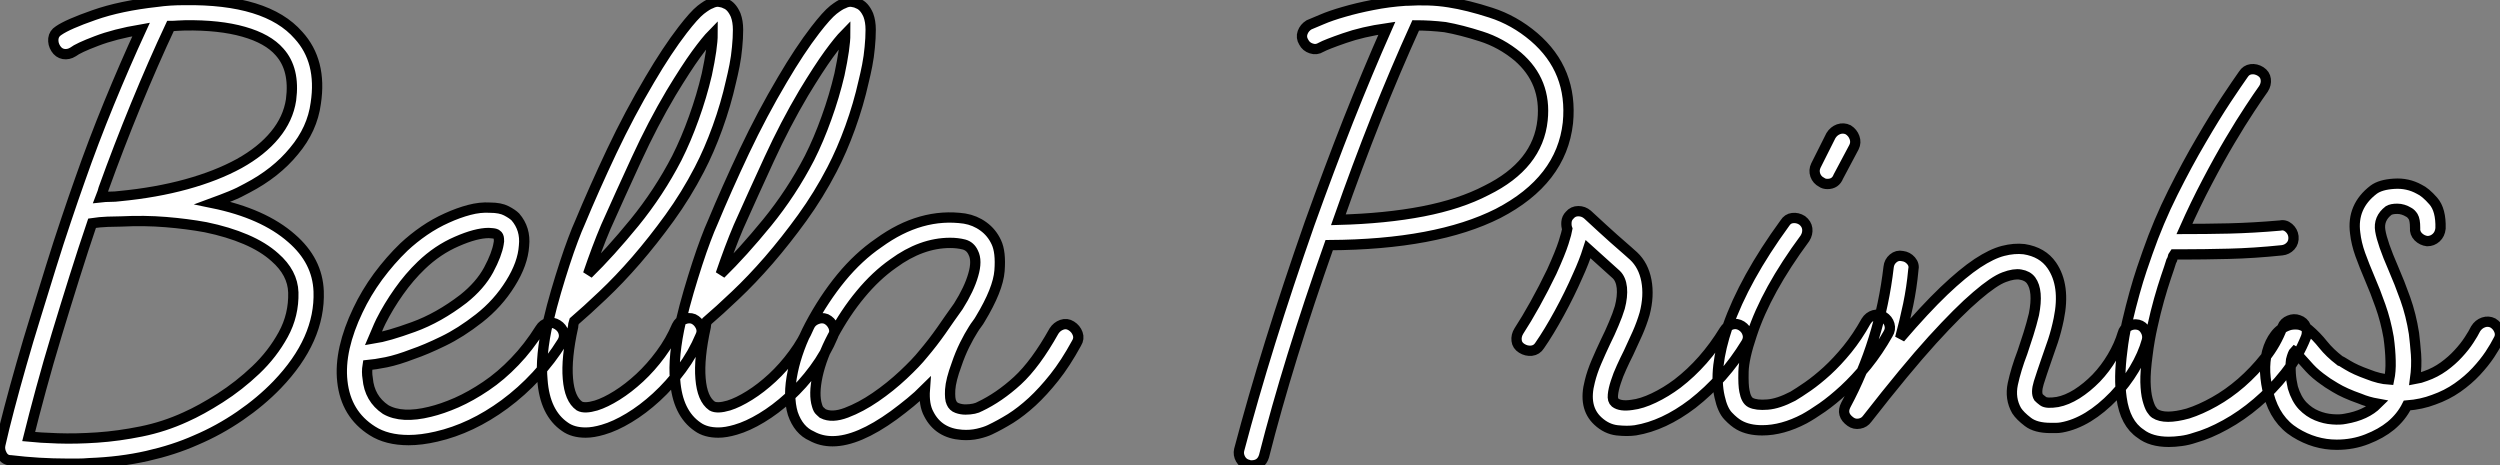
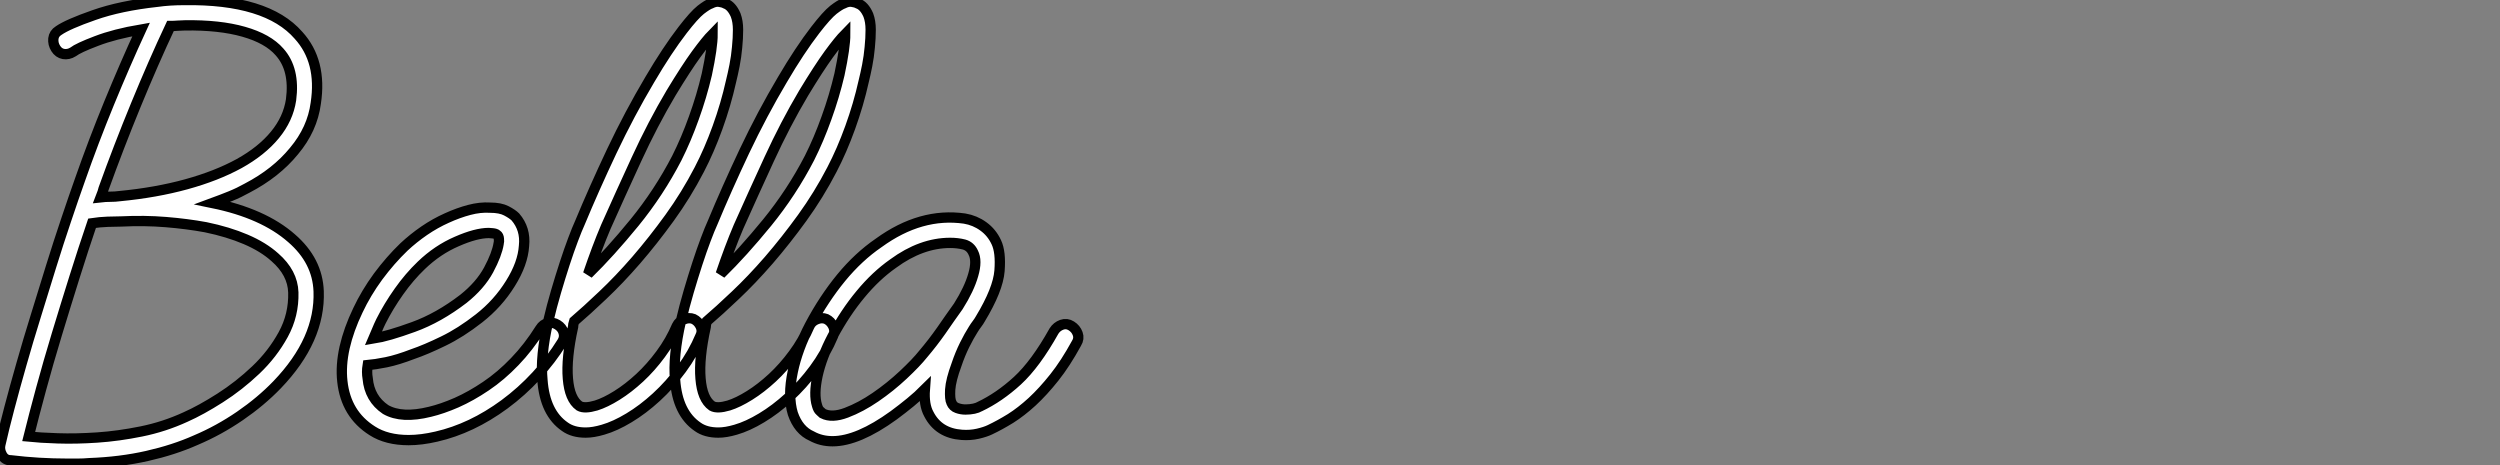
<svg xmlns="http://www.w3.org/2000/svg" viewBox="0.639 -40.323 242.745 45.193">
  <rect x="0.639" y="-40.323" width="242.745" height="45.193" fill="#808080" stroke="none" />
  <path d="M31.58-12.04L31.58-12.04Q31.75-7.34 27.55-2.97L27.55-2.97Q25.98-1.34 23.94 0.06Q21.90 1.46 19.66 2.41L19.66 2.41Q17.53 3.36 14.92 3.95Q12.32 4.54 9.30 4.65L9.30 4.65Q8.74 4.70 8.20 4.70Q7.67 4.70 7.17 4.70L7.17 4.70Q4.42 4.70 1.68 4.37L1.68 4.37Q1.12 4.37 0.84 3.86Q0.56 3.36 0.67 2.86L0.67 2.86Q1.01 1.34 1.54-0.67Q2.07-2.69 2.72-4.96Q3.36-7.22 4.12-9.66Q4.87-12.10 5.60-14.45Q6.33-16.80 7.06-18.96Q7.78-21.11 8.40-22.85L8.40-22.85Q9.69-26.54 11.23-30.30Q12.77-34.05 14.34-37.46L14.34-37.46Q11.76-37.02 10.00-36.34Q8.23-35.67 7.73-35.28L7.73-35.28Q7.28-35 6.80-35.08Q6.33-35.17 6.05-35.62L6.05-35.62Q5.77-36.06 5.82-36.57Q5.88-37.07 6.33-37.35L6.33-37.35Q7.22-37.97 9.77-38.86Q12.32-39.76 15.90-40.15L15.90-40.15Q17.08-40.32 18.54-40.32L18.54-40.32Q26.54-40.43 29.62-36.90L29.62-36.90Q31.92-34.38 31.30-30.30L31.30-30.30Q30.97-27.78 29.18-25.65L29.18-25.65Q27.44-23.52 24.64-22.06L24.64-22.06Q23.86-21.62 23.02-21.28Q22.18-20.94 21.28-20.61L21.28-20.61Q26.21-19.60 28.95-17.19L28.95-17.19Q31.47-15.01 31.58-12.04ZM17.19-37.80L17.19-37.80Q15.51-34.22 13.83-30.13Q12.15-26.04 10.70-22.01L10.70-22.01Q10.64-21.73 10.42-21.17L10.42-21.17Q10.86-21.22 11.34-21.22Q11.82-21.22 12.26-21.28L12.26-21.28Q15.79-21.62 18.73-22.43Q21.67-23.24 23.86-24.44Q26.04-25.65 27.33-27.22Q28.62-28.78 28.90-30.63L28.90-30.63Q29.29-33.60 27.78-35.28L27.78-35.28Q26.66-36.57 24.30-37.24Q21.95-37.91 18.59-37.86L18.59-37.86Q18.26-37.86 17.89-37.83Q17.53-37.80 17.19-37.80ZM18.65 0.17L18.65 0.17Q20.16-0.50 22.01-1.68Q23.86-2.86 25.48-4.40Q27.10-5.94 28.14-7.84Q29.18-9.74 29.12-11.93L29.12-11.93Q29.06-13.83 27.33-15.34L27.33-15.34Q26.21-16.35 24.50-17.08Q22.79-17.81 20.61-18.26L20.61-18.26Q18.82-18.59 16.74-18.76Q14.67-18.93 12.43-18.82L12.43-18.82Q11.87-18.82 11.09-18.79Q10.30-18.76 9.58-18.65L9.58-18.65Q8.74-16.18 7.87-13.41Q7-10.64 6.16-7.87Q5.32-5.10 4.62-2.52Q3.92 0.06 3.42 2.07L3.42 2.07Q4.48 2.18 6.24 2.24Q8.01 2.30 10.08 2.16Q12.15 2.02 14.36 1.57Q16.58 1.12 18.65 0.17ZM54.77-8.79L54.77-8.79Q55.22-8.51 55.36-8.04Q55.50-7.56 55.22-7.11L55.22-7.11Q54.15-5.38 52.72-3.84Q51.30-2.30 49.62-1.06L49.62-1.06Q46.42 1.29 43.01 2.07L43.01 2.07Q41.55 2.41 40.32 2.41L40.32 2.41Q38.19 2.41 36.79 1.51L36.79 1.51Q34.22-0.11 33.88-3.30L33.88-3.30Q33.71-4.82 34.10-6.58Q34.50-8.34 35.39-10.19L35.39-10.19Q36.18-11.87 37.35-13.47Q38.53-15.06 39.87-16.35L39.87-16.35Q40.77-17.19 41.83-17.92Q42.90-18.65 44.02-19.15Q45.14-19.66 46.20-19.94Q47.26-20.22 48.22-20.16L48.22-20.16Q49.22-20.16 49.81-19.85Q50.40-19.54 50.68-19.26L50.68-19.26Q51.69-18.09 51.52-16.46L51.52-16.46Q51.41-14.73 50.20-12.80Q49-10.86 47.15-9.41L47.15-9.41Q45.36-8.01 43.68-7.20Q42-6.38 40.71-5.94L40.71-5.94Q39.26-5.38 38.14-5.15Q37.02-4.93 36.34-4.87L36.34-4.87Q36.23-4.20 36.34-3.58L36.34-3.58Q36.51-1.62 38.08-0.56L38.08-0.56Q39.65 0.34 42.39-0.34L42.39-0.34Q43.57-0.62 44.97-1.23Q46.37-1.85 47.82-2.83Q49.28-3.81 50.62-5.21Q51.97-6.61 53.09-8.40L53.09-8.40Q53.37-8.85 53.84-8.96Q54.32-9.07 54.77-8.79ZM37.63-9.13L37.63-9.13Q37.41-8.68 37.24-8.26Q37.07-7.84 36.90-7.45L36.90-7.45Q38.30-7.67 40.77-8.57Q43.23-9.46 45.64-11.31L45.64-11.31Q47.26-12.60 48.08-14.11Q48.89-15.62 49.06-16.69L49.06-16.69Q49.11-16.86 49.08-17.14Q49.06-17.42 48.89-17.53L48.89-17.53Q48.78-17.64 48.47-17.67Q48.16-17.70 48.10-17.70L48.10-17.70Q46.87-17.70 45.00-16.88Q43.12-16.07 41.55-14.56L41.55-14.56Q40.38-13.44 39.37-12.01Q38.36-10.58 37.63-9.13ZM72.07-38.86L72.07-38.86Q72.30-38.25 72.30-37.44Q72.30-36.62 72.21-35.73Q72.13-34.83 71.96-33.96Q71.79-33.10 71.62-32.42L71.62-32.42Q71.12-30.18 70.31-27.94Q69.50-25.70 68.54-23.86L68.54-23.86Q67.26-21.39 65.66-19.18Q64.06-16.97 62.41-15.06Q60.76-13.16 59.16-11.65Q57.57-10.14 56.39-9.13L56.39-9.13Q56.28-8.79 56.28-8.57L56.28-8.57Q55.61-5.54 55.78-3.56Q55.94-1.57 56.90-0.90L56.90-0.90Q57.40-0.62 58.52-0.95L58.52-0.95Q59.42-1.23 60.54-1.93Q61.66-2.63 62.75-3.64Q63.84-4.65 64.79-5.94Q65.74-7.22 66.36-8.68L66.36-8.68Q66.58-9.13 67.06-9.32Q67.54-9.52 67.98-9.35L67.98-9.35Q68.43-9.13 68.66-8.65Q68.88-8.18 68.66-7.73L68.66-7.73Q67.93-5.99 66.81-4.48Q65.69-2.97 64.37-1.76Q63.06-0.56 61.71 0.25Q60.37 1.06 59.19 1.40L59.19 1.40Q58.24 1.68 57.51 1.68L57.51 1.68Q56.28 1.68 55.50 1.12L55.50 1.12Q53.54-0.22 53.31-3.42L53.31-3.42Q53.20-4.54 53.34-5.99Q53.48-7.45 53.87-9.13L53.87-9.13Q54.21-10.58 54.63-12.01Q55.05-13.44 55.47-14.73Q55.89-16.02 56.28-17.05Q56.67-18.09 56.95-18.70L56.95-18.70Q58.30-21.95 60.03-25.62Q61.77-29.29 63.73-32.59L63.73-32.59Q65.41-35.45 66.92-37.41L66.92-37.41Q68.04-38.86 68.68-39.37Q69.33-39.87 69.66-39.98L69.66-39.98Q70.11-40.21 70.48-40.15Q70.84-40.10 71.06-39.98L71.06-39.98Q71.68-39.76 72.07-38.86ZM69.27-33.10L69.27-33.10Q69.83-35.73 69.83-37.02L69.83-37.02Q69.22-36.40 68.24-35.06Q67.26-33.71 65.80-31.30L65.80-31.30Q64.01-28.28 62.44-24.86Q60.87-21.45 59.47-18.31L59.47-18.31Q59.02-17.25 58.60-16.13Q58.18-15.01 57.74-13.72L57.74-13.72Q59.86-15.79 62.24-18.70Q64.62-21.62 66.36-24.98L66.36-24.98Q67.26-26.77 68.01-28.87Q68.77-30.97 69.27-33.10ZM84.95-38.86L84.95-38.86Q85.18-38.25 85.18-37.44Q85.18-36.62 85.09-35.73Q85.01-34.83 84.84-33.96Q84.67-33.10 84.50-32.42L84.50-32.42Q84-30.18 83.19-27.94Q82.38-25.70 81.42-23.86L81.42-23.86Q80.14-21.39 78.54-19.18Q76.94-16.97 75.29-15.06Q73.64-13.16 72.04-11.65Q70.45-10.14 69.27-9.13L69.27-9.13Q69.16-8.79 69.16-8.57L69.16-8.57Q68.49-5.54 68.66-3.56Q68.82-1.57 69.78-0.90L69.78-0.90Q70.28-0.62 71.40-0.95L71.40-0.95Q72.30-1.23 73.42-1.93Q74.54-2.63 75.63-3.64Q76.72-4.65 77.67-5.94Q78.62-7.22 79.24-8.68L79.24-8.68Q79.46-9.13 79.94-9.32Q80.42-9.52 80.86-9.35L80.86-9.35Q81.31-9.13 81.54-8.65Q81.76-8.18 81.54-7.73L81.54-7.73Q80.81-5.99 79.69-4.48Q78.57-2.97 77.25-1.76Q75.94-0.56 74.59 0.25Q73.25 1.06 72.07 1.40L72.07 1.40Q71.12 1.68 70.39 1.68L70.39 1.68Q69.16 1.68 68.38 1.12L68.38 1.12Q66.42-0.22 66.19-3.42L66.19-3.42Q66.08-4.54 66.22-5.99Q66.36-7.45 66.75-9.13L66.75-9.13Q67.09-10.58 67.51-12.01Q67.93-13.44 68.35-14.73Q68.77-16.02 69.16-17.05Q69.55-18.09 69.83-18.70L69.83-18.70Q71.18-21.95 72.91-25.62Q74.65-29.29 76.61-32.59L76.61-32.59Q78.29-35.45 79.80-37.41L79.80-37.41Q80.92-38.86 81.56-39.37Q82.21-39.87 82.54-39.98L82.54-39.98Q82.99-40.21 83.36-40.15Q83.72-40.10 83.94-39.98L83.94-39.98Q84.56-39.76 84.95-38.86ZM82.15-33.10L82.15-33.10Q82.71-35.73 82.71-37.02L82.71-37.02Q82.10-36.40 81.12-35.06Q80.14-33.71 78.68-31.30L78.68-31.30Q76.89-28.28 75.32-24.86Q73.75-21.45 72.35-18.31L72.35-18.31Q71.90-17.25 71.48-16.13Q71.06-15.01 70.62-13.72L70.62-13.72Q72.74-15.79 75.12-18.70Q77.50-21.62 79.24-24.98L79.24-24.98Q80.14-26.77 80.89-28.87Q81.65-30.97 82.15-33.10ZM104.66-8.68L104.66-8.68Q105.11-8.40 105.28-7.92Q105.45-7.45 105.17-7L105.17-7Q104.10-5.04 103.01-3.67Q101.92-2.30 100.86-1.32Q99.79-0.34 98.76 0.31Q97.72 0.95 96.77 1.40L96.77 1.40Q96.32 1.62 95.59 1.79Q94.86 1.96 94.02 1.90L94.02 1.90Q91.78 1.74 90.83-0.11L90.83-0.11Q90.33-1.01 90.44-2.52L90.44-2.52Q89.82-1.90 89.04-1.26Q88.26-0.62 87.42 0L87.42 0Q83.94 2.52 81.48 2.52L81.48 2.52Q80.36 2.52 79.46 2.02L79.46 2.02Q78.18 1.46 77.62-0.17L77.62-0.17Q77.11-1.85 77.62-4.26L77.62-4.26Q77.84-5.32 78.26-6.47Q78.68-7.62 79.30-8.79L79.30-8.79Q80.64-11.31 82.32-13.36Q84-15.40 85.96-16.74L85.96-16.74Q90.05-19.71 94.30-19.10L94.30-19.10Q95.31-18.93 96.12-18.34Q96.94-17.75 97.38-16.80L97.38-16.80Q97.83-15.85 97.69-14.03Q97.55-12.21 95.82-9.35L95.82-9.35Q95.70-9.13 95.51-8.88Q95.31-8.62 95.14-8.34L95.14-8.34Q94.75-7.73 94.30-6.83Q93.86-5.94 93.52-4.93L93.52-4.93Q92.96-3.42 92.90-2.49Q92.85-1.57 93.02-1.23L93.02-1.23Q93.18-0.84 93.58-0.70Q93.97-0.56 94.39-0.56Q94.81-0.56 95.20-0.64Q95.59-0.73 95.76-0.84L95.76-0.84Q97.66-1.74 99.43-3.36Q101.19-4.98 102.98-8.18L102.98-8.18Q103.26-8.62 103.74-8.79Q104.22-8.96 104.66-8.68ZM90.27-5.94L90.27-5.94Q91.22-7.06 92.04-8.23Q92.85-9.41 93.69-10.58L93.69-10.58Q94.75-12.26 95.14-13.64Q95.54-15.01 95.14-15.79L95.14-15.79Q94.86-16.41 94.25-16.58Q93.63-16.74 92.90-16.74L92.90-16.74Q90.10-16.74 87.36-14.73L87.36-14.73Q85.68-13.55 84.20-11.76Q82.71-9.97 81.48-7.67L81.48-7.67Q80.42-5.66 80.02-3.84Q79.63-2.02 79.97-0.95L79.97-0.95Q80.08-0.56 80.25-0.42Q80.42-0.28 80.53-0.17L80.53-0.17Q81.42 0.28 82.82-0.25Q84.22-0.78 85.65-1.76Q87.08-2.74 88.34-3.92Q89.60-5.10 90.27-5.94Z" fill="white" stroke="black" transform="scale(1,1)" />
-   <path d="M149.58-36.74L149.58-36.74Q153.38-33.49 152.88-28.39L152.88-28.39Q152.26-22.79 146.10-19.60L146.10-19.60Q140.11-16.58 129.70-16.52L129.70-16.52Q125.72-5.26 123.37 3.98L123.37 3.98Q123.09 4.87 122.14 4.87L122.14 4.87Q121.97 4.87 121.86 4.82L121.86 4.82Q121.35 4.70 121.10 4.26Q120.85 3.81 120.96 3.36L120.96 3.36Q123.59-6.61 127.79-18.59L127.79-18.59Q129.70-23.91 131.54-28.59Q133.39-33.26 135.30-37.58L135.30-37.58Q132.94-37.24 131.18-36.62Q129.42-36.01 128.91-35.73L128.91-35.73Q128.46-35.45 127.96-35.62Q127.46-35.78 127.23-36.23L127.23-36.23Q126.95-36.68 127.12-37.16Q127.29-37.63 127.74-37.91L127.74-37.91Q128.13-38.08 129.00-38.44Q129.86-38.81 131.12-39.17Q132.38-39.54 133.92-39.84Q135.46-40.15 137.14-40.26L137.14-40.26L137.31-40.26Q138.32-40.32 139.33-40.29Q140.34-40.26 141.34-40.10L141.34-40.10Q143.14-39.82 145.40-39.09Q147.67-38.36 149.58-36.74ZM150.42-28.67L150.42-28.67Q150.81-32.42 148.01-34.83L148.01-34.83Q146.38-36.18 144.45-36.79Q142.52-37.41 140.95-37.69L140.95-37.69Q139.50-37.86 138.10-37.86L138.10-37.86Q136.14-33.54 134.29-28.90Q132.44-24.25 130.59-18.98L130.59-18.98Q135.18-19.10 138.80-19.80Q142.41-20.50 144.98-21.84L144.98-21.84Q149.97-24.30 150.42-28.67ZM169.74-8.68L169.74-8.68Q170.18-8.40 170.32-7.92Q170.46-7.45 170.18-7L170.18-7Q168.06-3.53 164.98-1.12L164.98-1.12Q162.18 1.01 159.43 1.46L159.43 1.46Q158.65 1.57 157.64 1.46Q156.63 1.34 155.79 0.56L155.79 0.56Q154.34-0.78 155.01-3.30L155.01-3.30Q155.23-4.20 155.65-5.18Q156.07-6.16 156.52-7.11L156.52-7.11Q156.97-8.01 157.33-8.88Q157.70-9.74 157.92-10.47L157.92-10.47Q158.20-11.54 158.12-12.38Q158.03-13.22 157.58-13.66L157.58-13.66L154.84-16.13Q154.45-14.90 153.83-13.55L153.83-13.55Q153.05-11.76 152.04-9.91Q151.03-8.06 150.14-6.78L150.14-6.78Q149.86-6.33 149.35-6.27Q148.85-6.22 148.40-6.50L148.40-6.50Q147.95-6.78 147.90-7.25Q147.84-7.73 148.12-8.18L148.12-8.18Q148.85-9.30 149.69-10.81Q150.53-12.32 151.31-13.94L151.31-13.94Q152.15-15.79 152.46-16.77Q152.77-17.75 152.82-18.09L152.82-18.09Q152.71-18.37 152.74-18.76Q152.77-19.15 153.05-19.43L153.05-19.43Q153.38-19.82 153.89-19.82Q154.39-19.82 154.78-19.49L154.78-19.49Q156.41-17.98 157.33-17.16Q158.26-16.35 158.70-15.96L158.70-15.96L159.26-15.46Q160.22-14.56 160.50-13.08Q160.78-11.59 160.33-9.86L160.33-9.86Q160.05-8.90 159.63-7.95Q159.21-7 158.76-6.05L158.76-6.05Q158.42-5.38 158.09-4.65Q157.75-3.92 157.53-3.22Q157.30-2.52 157.25-1.99Q157.19-1.46 157.47-1.23L157.47-1.23Q157.98-0.84 159.10-1.01L159.10-1.01Q160.05-1.12 161.22-1.68Q162.40-2.24 163.52-3.08L163.52-3.08Q166.15-5.10 168.06-8.23L168.06-8.23Q168.34-8.68 168.81-8.82Q169.29-8.96 169.74-8.68ZM183.51-9.58L183.51-9.58Q183.96-9.30 184.10-8.82Q184.24-8.34 183.96-7.90L183.96-7.90Q183.01-6.22 181.92-4.87Q180.82-3.53 179.70-2.49Q178.58-1.46 177.58-0.76Q176.57-0.06 175.84 0.34L175.84 0.34Q173.71 1.46 171.75 1.46L171.75 1.46Q170.41 1.46 169.51 0.95L169.51 0.95Q169.01 0.67 168.45 0.08Q167.89-0.50 167.61-1.79L167.61-1.79Q166.99-4.48 168.39-8.62L168.39-8.62Q170.02-13.27 173.94-18.65L173.94-18.65Q174.22-19.10 174.69-19.15Q175.17-19.21 175.62-18.93L175.62-18.93Q176.06-18.59 176.12-18.12Q176.18-17.64 175.90-17.19L175.90-17.19Q172.14-12.10 170.74-7.84L170.74-7.84Q169.96-5.54 169.93-4.23Q169.90-2.91 170.02-2.35L170.02-2.35Q170.18-1.46 170.63-1.23L170.63-1.23Q171.19-0.95 172.26-1.04Q173.32-1.12 174.72-1.85L174.72-1.85Q175.28-2.18 176.18-2.80Q177.07-3.42 178.05-4.31Q179.03-5.21 180.01-6.41Q180.99-7.62 181.83-9.13L181.83-9.13Q182.11-9.58 182.59-9.72Q183.06-9.86 183.51-9.58ZM180.10-27.72L180.10-27.72Q180.54-27.44 180.71-26.96Q180.88-26.49 180.66-26.04L180.66-26.04L179.14-23.18Q178.86-22.46 178.08-22.46L178.08-22.46Q177.74-22.46 177.52-22.62L177.52-22.62Q177.07-22.85 176.90-23.32Q176.74-23.80 176.96-24.25L176.96-24.25L178.42-27.16Q178.70-27.61 179.17-27.78Q179.65-27.94 180.10-27.72ZM208.26-8.79L208.26-8.79Q208.71-8.68 208.96-8.23Q209.22-7.78 209.10-7.28L209.10-7.28Q208.71-5.88 207.87-4.48Q207.03-3.08 205.91-1.90L205.91-1.90Q204.68-0.62 203.39 0.17Q202.10 0.95 200.82 1.18L200.82 1.18Q200.54 1.23 200.28 1.23Q200.03 1.23 199.75 1.23L199.75 1.23Q198.30 1.23 197.54 0.64Q196.78 0.06 196.45-0.45L196.45-0.45Q195.78-1.62 196.08-3.05Q196.39-4.48 197.01-6.10L197.01-6.10Q197.29-6.94 197.60-7.90Q197.90-8.85 198.13-9.80L198.13-9.80Q198.58-12.10 197.85-13.10L197.85-13.10Q197.51-13.55 196.84-13.66L196.84-13.66Q196.22-13.78 195.24-13.41Q194.26-13.05 192.56-11.59Q190.85-10.14 188.27-7.31Q185.70-4.48 181.94 0.34L181.94 0.34Q181.66 0.73 181.19 0.81Q180.71 0.90 180.32 0.62L180.32 0.62Q179.37-0.06 179.87-1.01L179.87-1.01Q183.18-7.17 184.02-14.39L184.02-14.39Q184.07-14.90 184.46-15.23Q184.86-15.57 185.36-15.46L185.36-15.46Q185.86-15.40 186.20-15.01Q186.54-14.62 186.42-14.11L186.42-14.11Q186.26-12.38 185.92-10.75Q185.58-9.13 185.14-7.50L185.14-7.50Q187.54-10.30 189.39-12.07Q191.24-13.83 192.64-14.76Q194.04-15.68 195.13-15.96Q196.22-16.24 197.18-16.13L197.18-16.13Q198.97-15.85 199.86-14.56L199.86-14.56Q201.21-12.60 200.54-9.35L200.54-9.35Q200.31-8.23 199.98-7.22Q199.64-6.22 199.30-5.26L199.30-5.26Q198.91-4.14 198.60-3.16Q198.30-2.18 198.58-1.74L198.58-1.74Q198.69-1.62 199.02-1.37Q199.36-1.12 200.42-1.29L200.42-1.29Q201.32-1.46 202.30-2.07Q203.28-2.69 204.18-3.61Q205.07-4.54 205.74-5.68Q206.42-6.83 206.75-7.95L206.75-7.95Q206.86-8.40 207.31-8.65Q207.76-8.90 208.26-8.79ZM223.83-9.24L223.83-9.24Q224.34-9.07 224.53-8.60Q224.73-8.12 224.56-7.62L224.56-7.62Q223.78-5.66 222.52-4.06Q221.26-2.46 219.77-1.20Q218.29 0.06 216.72 0.92Q215.15 1.79 213.75 2.18L213.75 2.18Q213.08 2.41 212.44 2.49Q211.79 2.58 211.23 2.58L211.23 2.58Q209.50 2.58 208.49 1.79L208.49 1.79Q206.98 0.78 206.64-1.68L206.64-1.68Q206.36-3.64 206.70-6.22L206.70-6.22Q206.86-7.67 207.20-9.13Q207.54-10.58 207.90-11.87Q208.26-13.16 208.60-14.17Q208.94-15.18 209.16-15.79L209.16-15.79Q210.22-18.82 211.62-21.62Q213.02-24.42 214.37-26.71Q215.71-29.01 216.80-30.66Q217.90-32.31 218.46-33.10L218.46-33.10Q218.74-33.54 219.21-33.60Q219.69-33.66 220.14-33.38L220.14-33.38Q220.58-33.10 220.64-32.62Q220.70-32.14 220.42-31.70L220.42-31.70Q219.97-31.08 219.10-29.76Q218.23-28.45 217.17-26.66Q216.10-24.86 214.96-22.68Q213.81-20.50 212.74-18.09L212.74-18.09Q214.70-18.09 217.08-18.14Q219.46-18.20 221.98-18.42L221.98-18.42Q222.49-18.54 222.88-18.20Q223.27-17.86 223.33-17.36L223.33-17.36Q223.38-16.80 223.05-16.44Q222.71-16.07 222.21-16.02L222.21-16.02Q219.52-15.74 217.06-15.68Q214.59-15.62 212.63-15.62L212.63-15.62L211.74-15.62Q211.62-15.46 211.60-15.29Q211.57-15.12 211.46-14.95L211.46-14.95Q211.29-14.39 210.95-13.41Q210.62-12.43 210.28-11.23Q209.94-10.02 209.64-8.65Q209.33-7.28 209.16-5.88L209.16-5.88Q208.94-4.26 208.96-3.22Q208.99-2.18 209.16-1.54Q209.33-0.90 209.52-0.59Q209.72-0.28 209.89-0.17L209.89-0.17Q210.84 0.45 213.08-0.17L213.08-0.17Q214.31-0.56 215.66-1.32Q217.00-2.07 218.26-3.16Q219.52-4.26 220.58-5.60Q221.65-6.94 222.26-8.57L222.26-8.57Q222.43-9.02 222.91-9.21Q223.38-9.41 223.83-9.24ZM242.70-8.96L242.70-8.96Q243.15-8.68 243.32-8.20Q243.49-7.73 243.21-7.28L243.21-7.28Q242.93-6.72 242.40-5.91Q241.86-5.10 241.08-4.26Q240.30-3.42 239.26-2.69Q238.22-1.96 236.94-1.51L236.94-1.51Q235.76-1.06 234.36-0.95L234.36-0.95Q233.80 0.17 232.79 1.01L232.79 1.01Q231.84 1.79 230.47 2.32Q229.10 2.86 227.53 2.86L227.53 2.86Q225.40 2.86 223.50 1.68Q221.59 0.50 220.92-2.02L220.92-2.02Q220.64-3.08 220.58-4.17Q220.53-5.26 220.78-6.19Q221.03-7.11 221.54-7.78Q222.04-8.46 222.88-8.74L222.88-8.74Q223.22-8.85 223.72-8.82Q224.22-8.79 224.78-8.34L224.78-8.34Q225.57-7.67 226.21-6.86Q226.86-6.05 227.81-5.32L227.81-5.32Q227.86-5.32 228.59-4.87Q229.32-4.42 230.55-3.98L230.55-3.98Q231.67-3.53 232.62-3.47L232.62-3.47Q232.79-4.26 232.76-5.29Q232.74-6.33 232.57-7.56L232.57-7.56Q232.29-9.18 231.78-10.61Q231.28-12.04 230.72-13.33L230.72-13.33Q230.22-14.50 229.82-15.60Q229.43-16.69 229.32-17.70L229.32-17.70Q228.98-20.27 231.11-21.90L231.11-21.90Q231.78-22.40 233.10-22.48Q234.42-22.57 235.54-21.95L235.54-21.95Q236.15-21.67 236.91-20.80Q237.66-19.94 237.61-18.14L237.61-18.14Q237.55-17.58 237.19-17.25Q236.82-16.91 236.32-16.91L236.32-16.91Q235.82-16.97 235.45-17.33Q235.09-17.70 235.14-18.20L235.14-18.20Q235.14-18.98 234.95-19.29Q234.75-19.60 234.53-19.71L234.53-19.71Q233.97-20.05 233.41-20.05Q232.85-20.05 232.57-19.88L232.57-19.88Q231.56-19.10 231.76-17.92Q231.95-16.74 233.02-14.28L233.02-14.28Q233.63-12.88 234.19-11.31Q234.75-9.74 235.03-7.95L235.03-7.95Q235.14-7.06 235.23-5.91Q235.31-4.76 235.14-3.53L235.14-3.53Q235.42-3.58 235.65-3.64Q235.87-3.70 236.15-3.81L236.15-3.81Q237.10-4.14 237.92-4.73Q238.73-5.32 239.34-5.99Q239.96-6.66 240.38-7.31Q240.80-7.95 241.02-8.40L241.02-8.40Q241.30-8.85 241.78-9.02Q242.26-9.18 242.70-8.96ZM228.37 0.34L228.37 0.34Q230.38 0 231.50-1.12L231.50-1.12Q230.55-1.29 229.77-1.62L229.77-1.62Q228.31-2.13 227.39-2.69Q226.46-3.25 226.35-3.36L226.35-3.36Q225.46-3.98 224.90-4.59Q224.34-5.21 223.89-5.71L223.89-5.71Q223.66-6.10 223.44-6.22L223.44-6.22Q223.27-6.05 223.10-5.38L223.10-5.38Q222.94-4.09 223.27-2.69L223.27-2.69Q223.61-1.57 224.22-0.92Q224.84-0.28 225.60 0.03Q226.35 0.34 227.11 0.39Q227.86 0.45 228.37 0.34Z" fill="white" stroke="black" transform="scale(1,1)" />
</svg>